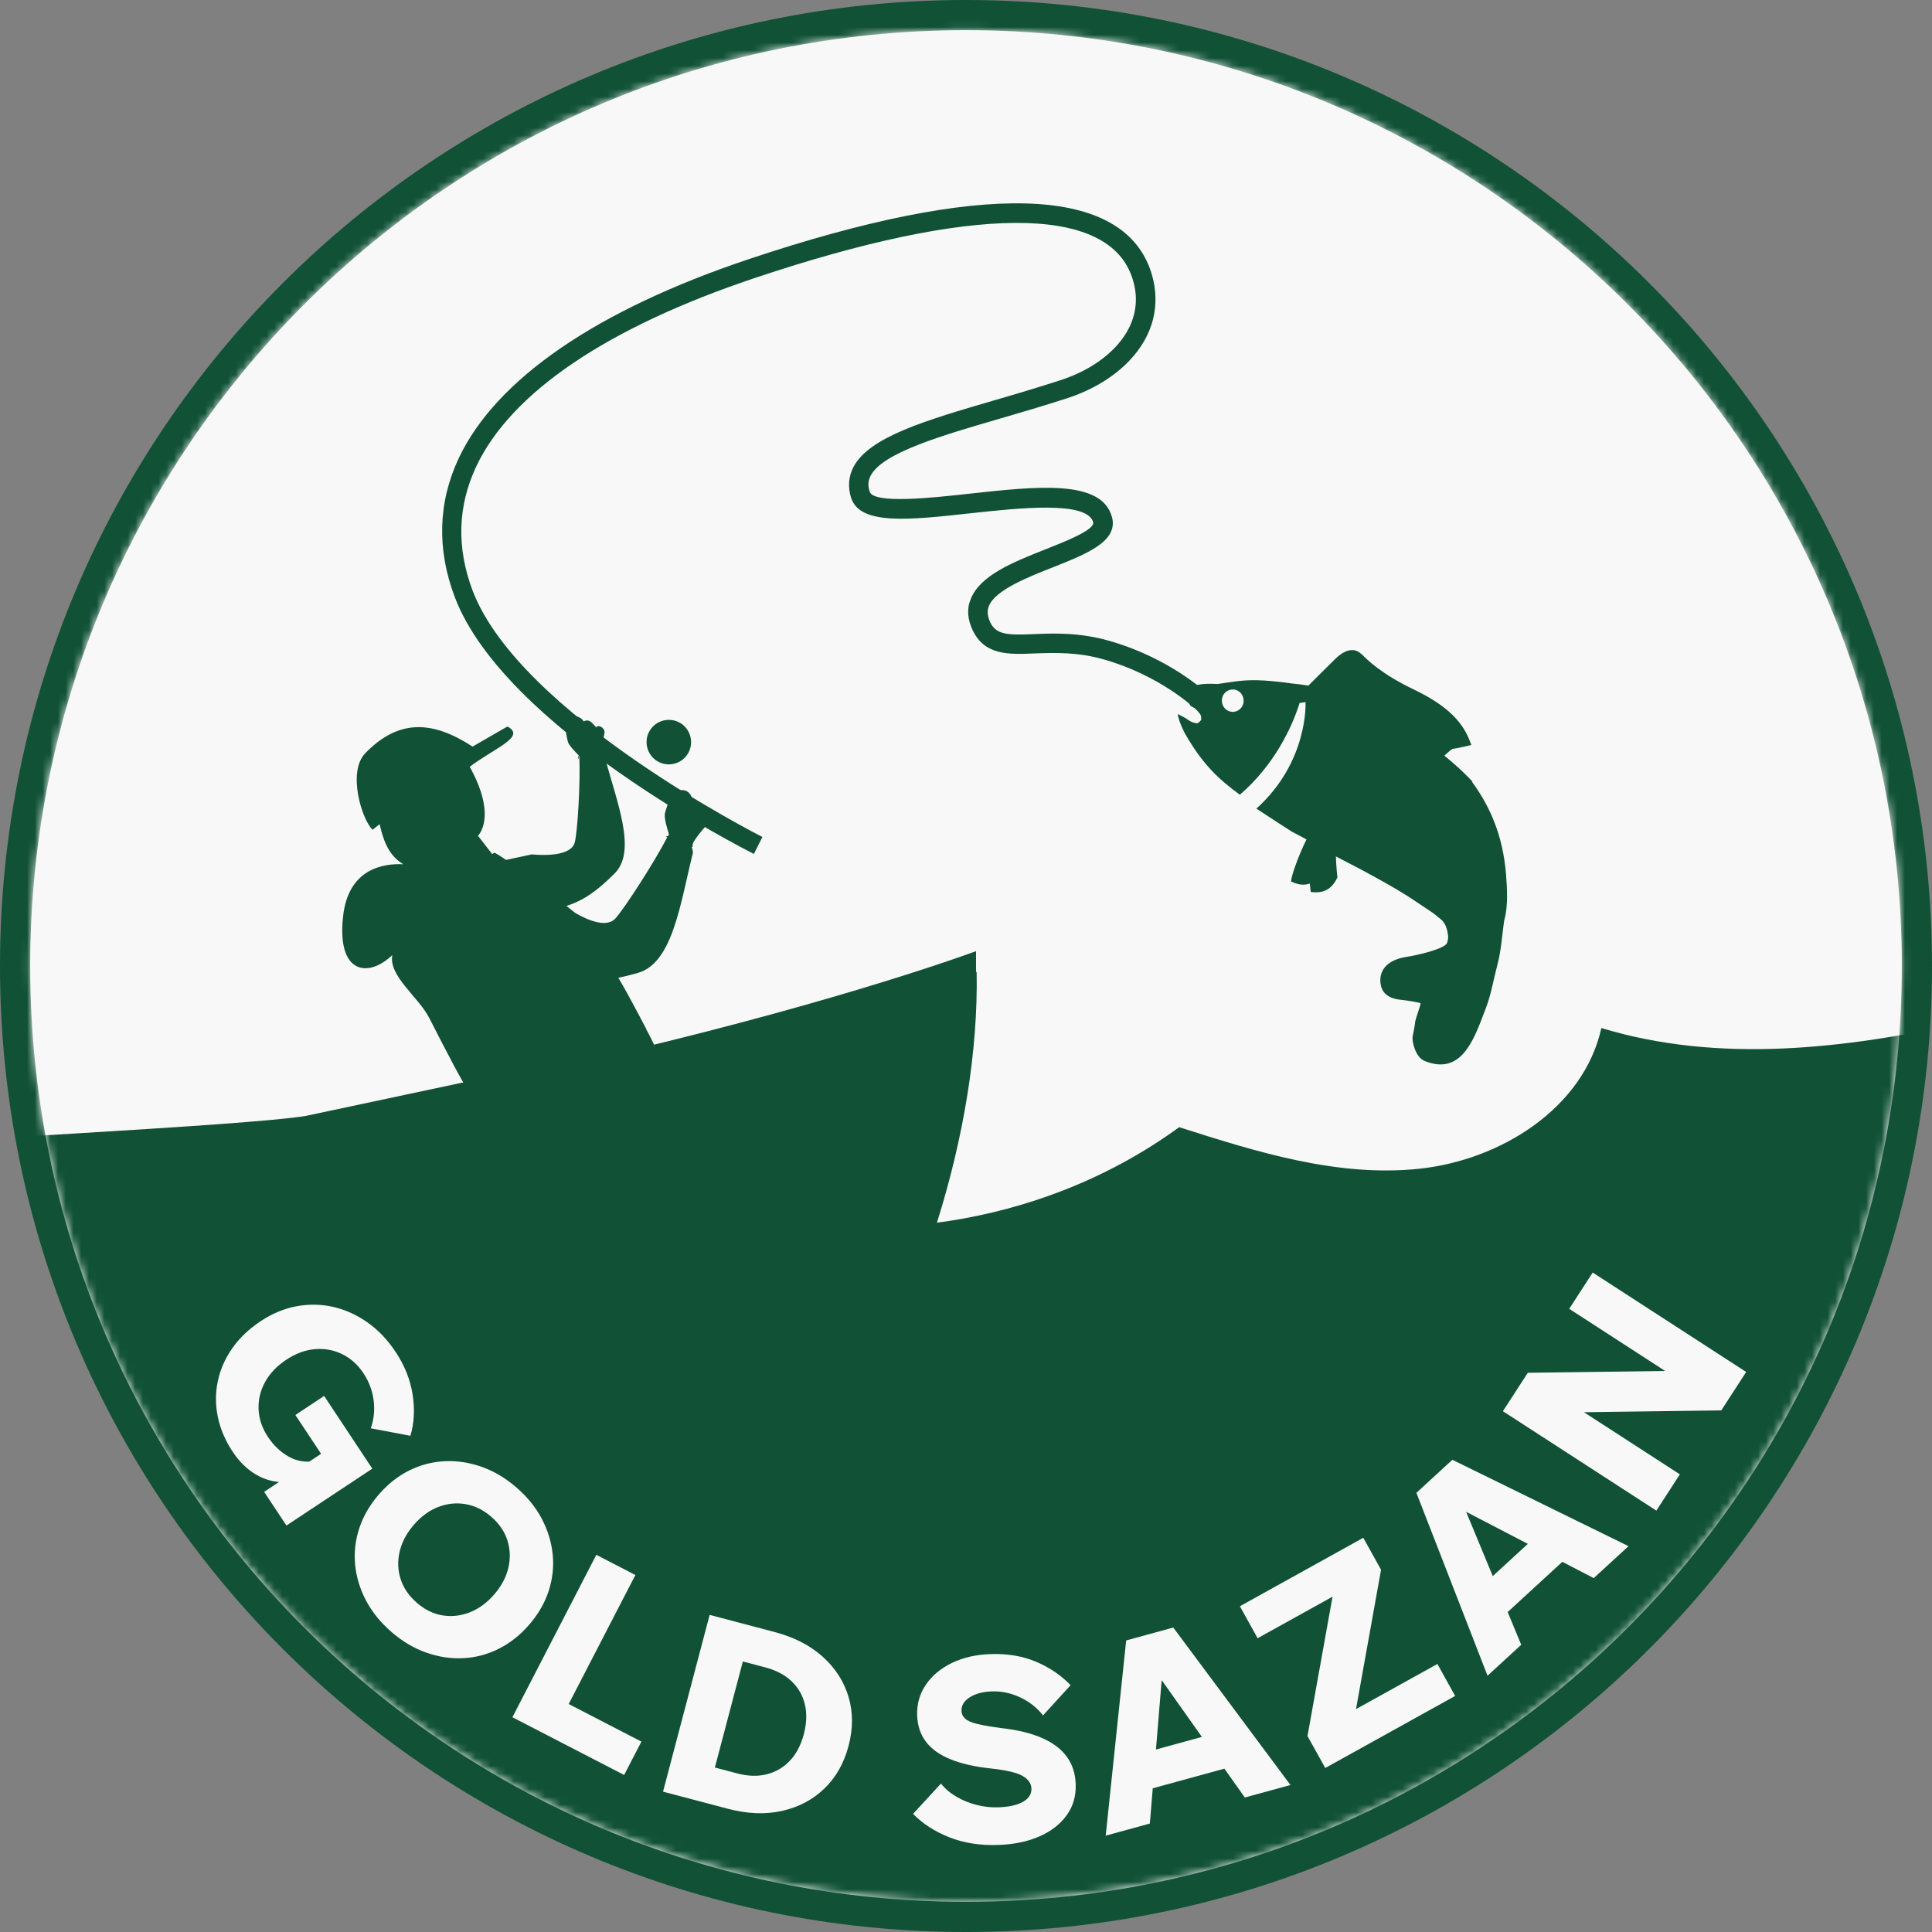
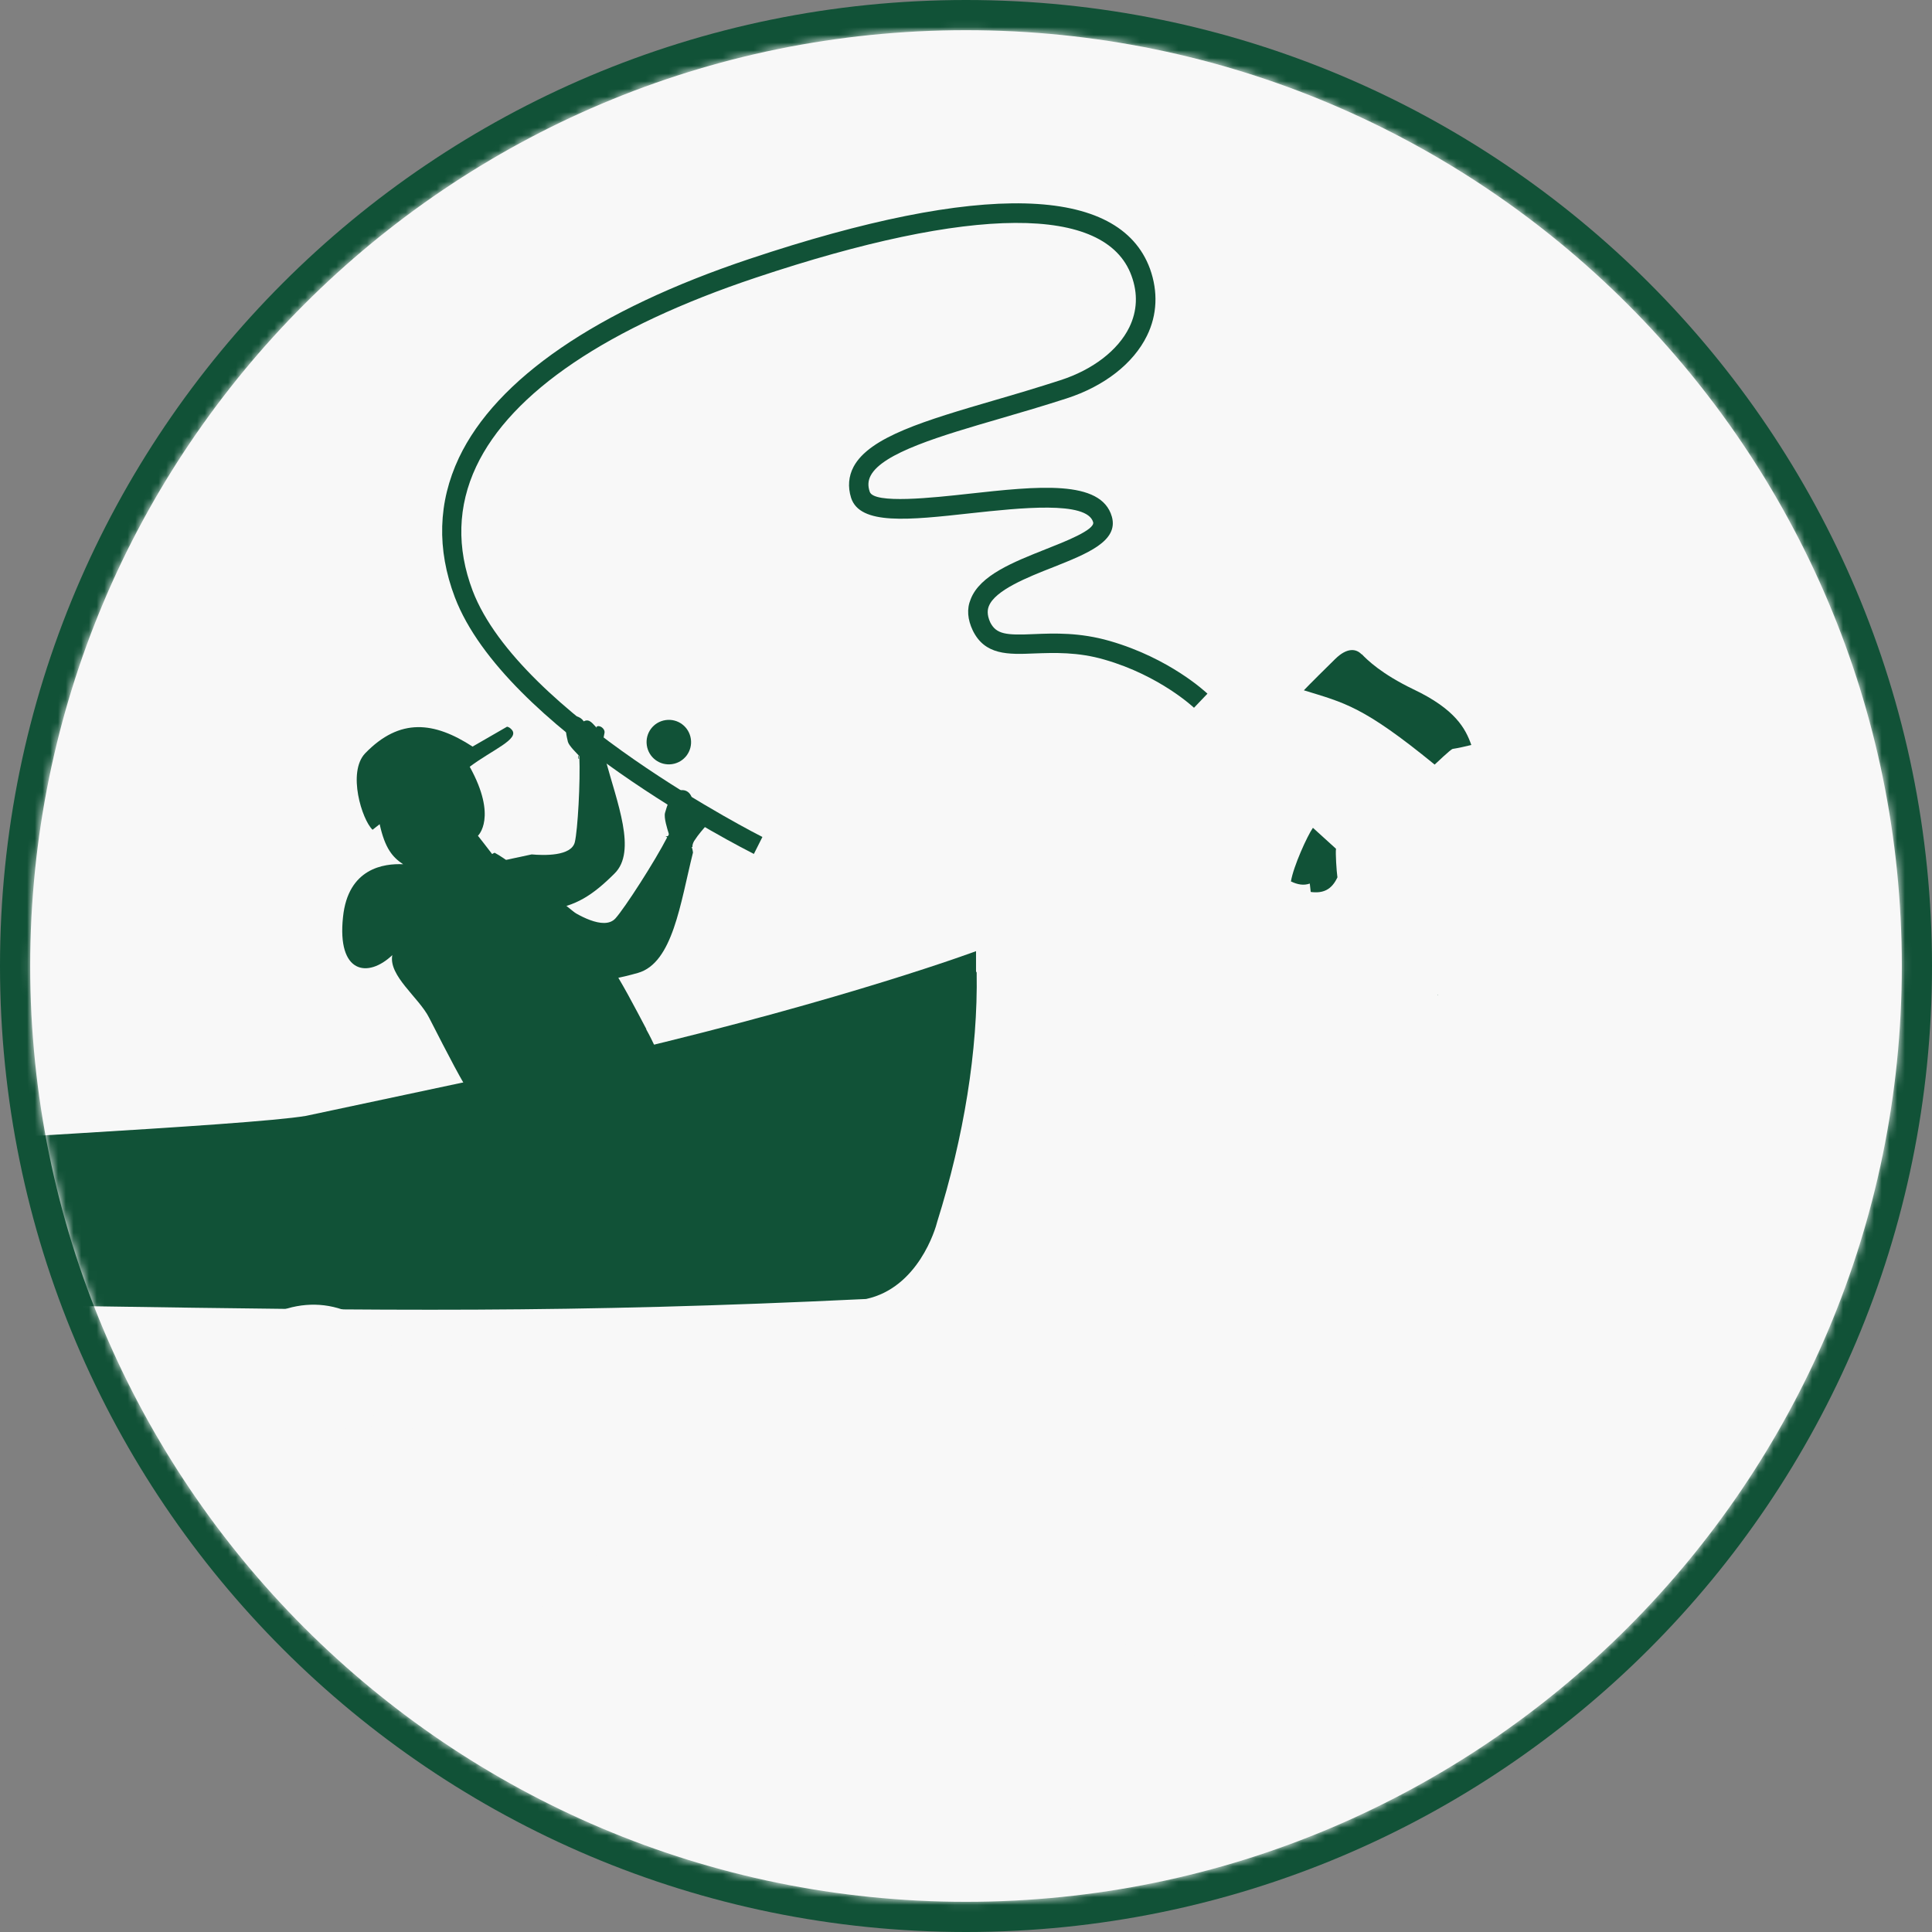
<svg xmlns="http://www.w3.org/2000/svg" width="250" height="250" viewBox="0 0 250 250" fill="none">
  <rect x="0" y="0" width="250" height="250" fill="#808080" stroke="none" />
  <g clip-path="url(#clip0_530_47580)">
    <path d="M125 250C194.036 250 250 194.036 250 125C250 55.964 194.036 0 125 0C55.964 0 0 55.964 0 125C0 194.036 55.964 250 125 250Z" fill="#115237" />
    <path d="M125 246.094C191.878 246.094 246.094 191.878 246.094 125C246.094 58.122 191.878 3.906 125 3.906C58.122 3.906 3.906 58.122 3.906 125C3.906 191.878 58.122 246.094 125 246.094Z" fill="#F8F8F8" />
    <mask id="mask0_530_47580" style="mask-type:luminance" maskUnits="userSpaceOnUse" x="3" y="3" width="244" height="244">
      <path d="M125 246.094C191.878 246.094 246.094 191.878 246.094 125C246.094 58.122 191.878 3.906 125 3.906C58.122 3.906 3.906 58.122 3.906 125C3.906 191.878 58.122 246.094 125 246.094Z" fill="white" />
    </mask>
    <g mask="url(#mask0_530_47580)">
      <path d="M125.23 249.771C194.266 249.771 250.23 193.806 250.23 124.771C250.23 55.735 194.266 -0.229 125.23 -0.229C56.195 -0.229 0.23 55.735 0.23 124.771C0.23 193.806 56.195 249.771 125.23 249.771Z" fill="#F8F8F8" />
      <path d="M176.182 84.664C175.488 83.938 174.321 83.754 172.772 85.275C172.014 86.015 169.266 88.731 168.719 89.324C173.99 90.955 176.366 91.36 185.644 98.938C185.718 98.887 187.712 96.948 187.983 96.907C188.562 96.824 189.665 96.585 190.387 96.401C189.652 94.305 188.342 91.783 182.892 89.195C178.751 87.201 176.913 85.385 176.219 84.659" fill="#115237" />
      <path d="M173.058 113.501C172.948 112.729 172.796 110.353 172.879 109.83L169.892 107.118C169.175 108.125 167.355 112.127 167.047 114.058C167.934 114.48 168.697 114.604 169.487 114.333C169.538 114.678 169.551 115.032 169.607 115.418C171.169 115.625 172.323 115.179 173.095 113.455" fill="#115237" />
      <path d="M186.053 128.756C186.053 128.756 186.053 128.721 186.018 128.681V128.792" fill="#115237" />
-       <path d="M190.543 101.144C184.477 94.637 174.39 90.009 174.39 90.009C173.526 89.706 172.662 89.403 171.775 89.219C170.847 89.003 169.96 88.819 169.04 88.677C168.438 88.571 167.804 88.507 167.17 88.442C165.971 88.263 164.702 88.134 163.599 88.061C161.118 87.914 160.019 88.153 157.57 88.507C153.471 88.281 153.53 89.485 153.397 90.17C153.507 90.391 153.769 90.859 154.077 91.36C154.201 91.42 154.33 91.48 154.454 91.54C154.803 91.802 155.084 92.114 155.332 92.468C155.437 92.647 155.465 92.84 155.41 93.006C155.506 93.148 155.442 93.235 155.327 93.254C155.171 93.511 154.918 93.663 154.629 93.552C154.027 93.447 153.654 93.028 153.108 92.757C152.855 92.638 152.643 92.514 152.391 92.394C152.473 92.969 152.744 93.75 153.291 94.844C155.653 98.994 157.763 100.878 160.433 102.836C164.849 99.067 167.211 94.076 168.167 90.965L168.935 90.855C168.935 90.855 169.348 98.534 162.574 104.637C164.518 105.919 167.147 107.606 167.147 107.606C168.08 108.097 168.967 108.552 169.863 109.086C170.883 109.642 171.903 110.234 172.892 110.836L176.062 112.486C177.887 113.47 180.217 114.734 182.285 116.039L185.313 118.061C185.621 118.29 185.883 118.488 186.108 118.686C186.591 119.044 186.821 119.288 186.991 119.651C187.046 119.761 187.097 119.83 187.106 119.908C187.115 119.986 187.165 120.055 187.17 120.092C187.248 120.354 187.317 120.579 187.354 120.809L187.239 120.827C187.276 120.823 187.322 120.855 187.363 120.887C187.418 121.268 187.386 121.586 187.253 121.999C187.014 122.776 183.347 123.621 181.968 123.824C177.846 124.499 178.475 127.495 178.976 128.245C179.523 129.063 180.497 129.315 181.37 129.384C181.766 129.407 183.765 129.738 183.815 129.812C183.903 129.876 183.14 131.903 183.117 132.256C183.094 132.61 182.896 133.695 182.795 134.063C182.671 134.821 183.195 136.82 184.316 137.279C189.132 139.237 190.713 134.513 192.161 130.749C192.96 128.718 193.236 126.843 193.737 124.931C194.275 122.978 194.348 121.052 194.647 119.095C195.189 117.178 195.006 114.821 194.881 113.162C194.482 107.983 192.671 104.141 190.483 101.177M160.925 90.758C160.883 91.549 160.222 92.155 159.431 92.114C158.677 92.068 158.071 91.406 158.108 90.575C158.149 89.784 158.811 89.177 159.601 89.219C160.392 89.26 160.966 89.963 160.925 90.758Z" fill="#115237" />
      <path d="M83.641 133.17C82.129 130.326 80.475 127.063 78.466 124.053C77.901 124.213 78.779 124.048 78.466 124.053C76.559 119.572 74.648 118.317 72.952 116.952C71.467 115.675 70.631 114.774 69.133 114.204C67.377 112.688 65.461 111.121 64.013 110.349C63.898 110.367 63.793 110.459 63.682 110.514C63.149 109.806 61.844 108.147 61.844 108.147C61.844 108.147 64.409 105.771 60.783 99.218C63.687 97.026 67.299 95.638 66.219 94.42C66.031 94.213 65.856 94.08 65.613 94.034L61.15 96.608C56.201 93.395 51.757 92.821 47.244 97.486C44.928 99.944 46.84 106.075 48.209 107.371C48.209 107.371 48.558 107.086 49.128 106.649C49.822 109.811 50.81 110.928 52.161 111.833C49.707 111.718 45.038 112.315 44.386 118.662C43.6 125.969 47.584 126.612 50.764 123.593C50.25 126.263 54.193 129.071 55.516 131.672C60.727 141.847 62.097 144.517 66.022 146.893C65.659 147.104 56.996 153.235 56.444 153.51L57.589 153.267L84.56 135.946L85.015 135.289C85.015 135.289 84.873 135.39 84.763 135.445C84.427 134.747 84.082 134.011 83.609 133.175" fill="#115237" />
      <path d="M90.851 105.418C90.626 104.664 90.626 103.602 89.61 103.635C89.518 102.743 88.856 101.976 87.767 102.329C86.715 102.679 86.242 104.554 86.058 105.174C85.874 105.794 86.37 107.329 86.522 107.821L86.545 107.977C86.517 108.06 86.453 108.147 86.421 108.193L86.191 108.226L86.113 108.235C86.195 108.262 86.278 108.29 86.329 108.359C84.734 111.461 80.855 117.49 79.633 118.846C78.139 120.477 74.559 118.285 73.121 117.316L66.007 115.165L64.762 116.879C64.762 116.879 62.923 119.112 63.176 120.569C63.429 122.026 67.409 124.278 71.209 125.813C75.01 127.343 78.015 127.182 82.542 125.896C87.069 124.609 88.034 116.879 89.674 110.312C89.633 110.041 89.601 109.811 89.49 109.59C89.49 109.59 89.573 109.618 89.61 109.613C89.582 109.42 89.624 109.177 89.812 108.837C90.456 107.839 90.97 107.334 91.402 106.796C91.834 106.263 91.306 105.316 90.731 105.441" fill="#115237" />
      <path d="M77.235 94.2C76.734 93.722 76.302 92.922 75.539 93.345C75.093 92.702 74.261 92.389 73.581 93.12C72.897 93.809 73.365 95.432 73.489 96.001C73.646 96.53 74.647 97.486 74.928 97.798C74.932 97.835 74.978 97.872 74.804 97.936L74.836 98.166C75.015 98.138 74.942 98.189 74.808 97.803H74.772L74.965 97.78C75.112 101.231 74.753 107.417 74.385 108.961C73.949 110.831 70.314 110.694 68.797 110.56L62.506 111.907L62.294 113.708C62.294 113.708 61.826 116.176 62.639 117.16C63.416 118.189 67.423 118.157 70.939 117.725C74.454 117.293 76.683 115.868 79.533 113.019C82.419 110.16 79.859 103.892 78.329 98.216C78.186 98.042 78.044 97.867 77.915 97.808L78.03 97.789C77.919 97.569 77.851 97.38 77.878 97.022C77.966 95.988 78.117 95.413 78.227 94.811C78.301 94.251 77.52 93.736 77.175 94.062" fill="#115237" />
-       <path d="M126.298 125.703V124.816V123.079C126.298 123.079 109.855 129.219 80.732 136.117V135.643L39.597 144.393C32.18 145.666 -12.025 147.753 -24.254 148.856C-19.966 154.706 -11.855 168.612 11.146 169.017C49.446 169.596 73.605 169.945 112.074 168.088C114.335 167.973 116.477 167.799 118.503 167.624C118.793 166.641 121.054 159.049 121.284 158.065C124.703 147.174 126.555 135.933 126.38 125.85" fill="#115237" />
+       <path d="M126.298 125.703V124.816V123.079C126.298 123.079 109.855 129.219 80.732 136.117V135.643L39.597 144.393C32.18 145.666 -12.025 147.753 -24.254 148.856C-19.966 154.706 -11.855 168.612 11.146 169.017C49.446 169.596 73.605 169.945 112.074 168.088C118.793 166.641 121.054 159.049 121.284 158.065C124.703 147.174 126.555 135.933 126.38 125.85" fill="#115237" />
      <path d="M97.571 110.51C96.256 109.834 65.278 94.168 58.858 77.288C56.5 71.066 56.679 64.986 59.381 59.246C64.225 49.03 77.24 40.101 97.001 33.497C126.96 23.483 144.836 23.956 148.807 34.779C149.864 37.73 149.749 40.735 148.416 43.446C146.656 47.045 142.879 49.99 137.998 51.562C135.107 52.495 132.24 53.341 129.524 54.131C121.679 56.411 114.248 58.589 112.672 61.53C112.332 62.169 112.272 62.844 112.543 63.63C113.053 65.248 120.755 64.402 125.36 63.892C134.184 62.927 142.502 61.994 143.876 66.865C144.767 70.037 140.641 71.659 136.293 73.391C132.948 74.701 128.747 76.374 127.948 78.456C127.805 78.828 127.663 79.48 128.127 80.514C128.908 82.091 130.222 82.215 133.775 82.054C136.431 81.944 139.717 81.82 143.614 82.945C151.408 85.193 156.059 89.591 156.243 89.761L154.501 91.585C154.501 91.585 150.121 87.426 142.943 85.363C139.45 84.338 136.367 84.471 133.899 84.554C130.42 84.706 127.447 84.784 125.88 81.59C125.199 80.156 125.08 78.796 125.604 77.541C126.803 74.421 131.155 72.725 135.356 71.052C137.736 70.115 141.716 68.557 141.454 67.573C140.654 64.779 131.987 65.726 125.636 66.411C117.589 67.302 111.279 67.982 110.13 64.416C109.685 62.987 109.804 61.631 110.452 60.4C112.525 56.521 119.726 54.411 128.816 51.755C131.532 50.969 134.358 50.124 137.212 49.2C141.417 47.844 144.671 45.326 146.128 42.362C147.157 40.248 147.263 37.992 146.413 35.675C143.072 26.489 125.788 26.562 97.778 35.937C78.655 42.33 66.155 50.749 61.62 60.372C59.216 65.478 59.06 70.887 61.16 76.438C67.254 92.417 98.357 108.148 98.655 108.304L97.525 110.551L97.557 110.505L97.571 110.51Z" fill="#115237" />
      <path d="M89.395 95.616C89.625 97.197 88.54 98.649 86.96 98.879C85.379 99.108 83.927 98.024 83.697 96.443C83.467 94.862 84.552 93.41 86.132 93.18C87.713 92.95 89.165 94.035 89.395 95.616Z" fill="#115237" />
-       <path d="M152.593 145.86C162.685 149.086 173.14 152.353 183.677 151.232C194.215 150.11 204.923 143.373 207.216 133.024C222.414 137.656 238.829 135.712 254.339 132.275C269.615 128.888 285.984 123.01 293.691 109.394C292.57 134.867 290.097 160.556 282 184.734C273.902 208.911 259.725 231.682 238.861 246.342C231.536 251.489 223.526 255.561 215.543 259.61C208.356 263.258 201.113 266.93 193.351 269.109C185.805 271.227 177.933 271.889 170.111 272.385C129.514 274.963 88.654 273.36 48.388 267.606C48.36 268.718 50.456 268.272 50.433 267.16C50.41 266.048 49.298 265.317 48.324 264.784C27.657 253.461 9.013 238.102 -4.769 218.985C-18.552 199.867 -27.325 176.907 -28.212 153.36C-28.331 150.12 -27.311 145.777 -24.071 145.731C-22.55 145.708 -21.254 146.756 -20.064 147.707C-14.37 152.247 -7.628 155.795 -0.371 156.434C6.885 157.073 14.67 154.412 18.994 148.548C38.117 159.867 63.296 160.12 82.639 149.182C82.115 149.531 85.428 153.327 86.104 153.773C87.882 154.945 90.635 155.469 92.662 156.066C97.542 157.505 102.593 158.373 107.671 158.686C117.754 159.311 127.974 157.748 137.4 154.109C142.79 152.027 147.924 149.26 152.593 145.85V145.86Z" fill="#115237" />
    </g>
    <path d="M37.067 197.404L34.181 193.047L36.745 191.347L36.846 191.797C35.505 191.811 34.259 191.48 33.11 190.8C31.961 190.12 30.95 189.127 30.086 187.822C29.149 186.407 28.519 184.927 28.193 183.378C27.871 181.834 27.862 180.304 28.17 178.787C28.478 177.275 29.098 175.846 30.031 174.499C30.964 173.153 32.205 171.967 33.749 170.947C35.238 169.959 36.787 169.32 38.391 169.026C39.995 168.732 41.575 168.759 43.133 169.118C44.691 169.476 46.166 170.143 47.559 171.126C48.951 172.11 50.165 173.383 51.199 174.945C52.366 176.71 53.101 178.553 53.395 180.478C53.689 182.399 53.593 184.173 53.106 185.791L47.977 184.821C48.386 183.677 48.51 182.477 48.349 181.218C48.193 179.959 47.752 178.787 47.035 177.702C46.291 176.581 45.367 175.754 44.259 175.216C43.152 174.679 41.971 174.472 40.725 174.582C39.475 174.697 38.253 175.147 37.058 175.938C35.826 176.756 34.907 177.721 34.296 178.838C33.685 179.954 33.409 181.131 33.46 182.367C33.51 183.603 33.915 184.789 34.668 185.933C35.399 187.036 36.295 187.886 37.347 188.484C38.404 189.081 39.558 189.27 40.812 189.044L39.535 189.453L41.548 188.121L38.221 183.102L41.943 180.634L48.175 190.042L37.058 197.408L37.067 197.404Z" fill="#F8F8F8" />
    <path d="M50.666 211.181C49.245 209.954 48.147 208.598 47.361 207.105C46.58 205.611 46.111 204.072 45.955 202.482C45.799 200.892 45.978 199.315 46.488 197.762C46.998 196.209 47.839 194.752 49.007 193.401C50.174 192.05 51.488 191.011 52.94 190.285C54.397 189.559 55.923 189.159 57.522 189.081C59.121 189.003 60.712 189.242 62.301 189.798C63.892 190.354 65.394 191.245 66.814 192.468C68.234 193.695 69.333 195.051 70.114 196.544C70.895 198.033 71.364 199.577 71.52 201.167C71.677 202.757 71.502 204.329 70.996 205.873C70.491 207.422 69.654 208.869 68.487 210.221C67.32 211.572 66.006 212.615 64.54 213.35C63.078 214.081 61.548 214.49 59.949 214.568C58.349 214.646 56.759 214.407 55.169 213.851C53.579 213.295 52.076 212.403 50.656 211.181H50.666ZM53.928 207.399C54.962 208.29 56.075 208.837 57.26 209.03C58.446 209.223 59.627 209.09 60.799 208.63C61.971 208.171 63.023 207.394 63.961 206.31C64.898 205.225 65.505 204.072 65.785 202.858C66.065 201.641 66.019 200.46 65.656 199.315C65.289 198.171 64.59 197.151 63.556 196.255C62.536 195.377 61.433 194.835 60.233 194.632C59.039 194.43 57.858 194.554 56.695 195.009C55.532 195.464 54.48 196.232 53.547 197.316C52.609 198.401 51.998 199.559 51.713 200.781C51.428 202.008 51.47 203.194 51.847 204.347C52.219 205.501 52.917 206.517 53.938 207.394L53.928 207.399Z" fill="#F8F8F8" />
    <path d="M80.767 229.682L66.305 222.21L77.164 201.194L82.219 203.805L73.589 220.5L82.996 225.363L80.762 229.682H80.767Z" fill="#F8F8F8" />
    <path d="M85.794 231.843L91.828 208.966L100.21 211.176C102.747 211.847 104.833 212.913 106.465 214.384C108.096 215.855 109.208 217.583 109.801 219.577C110.394 221.572 110.394 223.685 109.801 225.924C109.208 228.162 108.165 230.004 106.667 231.443C105.169 232.886 103.344 233.846 101.198 234.329C99.052 234.811 96.708 234.72 94.171 234.049L85.789 231.838L85.794 231.843ZM92.503 228.718L95.385 229.476C96.791 229.848 98.078 229.885 99.24 229.586C100.403 229.288 101.396 228.699 102.223 227.822C103.045 226.944 103.648 225.799 104.015 224.393C104.387 222.987 104.429 221.696 104.144 220.528C103.859 219.356 103.284 218.364 102.416 217.541C101.547 216.719 100.412 216.121 99.006 215.754L96.124 214.995L92.503 228.722V228.718Z" fill="#F8F8F8" />
    <path d="M118.161 234.701L121.759 230.795C122.292 231.461 122.968 232.031 123.791 232.509C124.613 232.987 125.491 233.341 126.428 233.571C127.366 233.801 128.285 233.902 129.186 233.87C130.132 233.833 130.928 233.713 131.571 233.502C132.214 233.291 132.697 233.01 133.014 232.656C133.331 232.302 133.483 231.893 133.464 231.429C133.441 230.768 133.055 230.225 132.311 229.798C131.566 229.371 130.197 229.053 128.202 228.837C126.075 228.608 124.314 228.203 122.927 227.624C121.534 227.045 120.496 226.287 119.797 225.354C119.098 224.421 118.731 223.3 118.68 221.999C118.625 220.524 118.997 219.196 119.792 218.019C120.587 216.843 121.709 215.901 123.152 215.198C124.595 214.495 126.254 214.109 128.124 214.04C130.348 213.957 132.343 214.292 134.103 215.046C135.863 215.8 137.338 216.806 138.533 218.065L134.967 221.972C134.181 220.961 133.184 220.184 131.985 219.628C130.785 219.076 129.576 218.824 128.363 218.865C127.173 218.906 126.212 219.164 125.477 219.632C124.742 220.101 124.388 220.689 124.416 221.393C124.429 221.788 124.59 222.128 124.898 222.404C125.206 222.679 125.739 222.909 126.497 223.088C127.256 223.272 128.299 223.447 129.632 223.621C131.695 223.856 133.423 224.279 134.825 224.89C136.226 225.501 137.292 226.301 138.023 227.289C138.754 228.277 139.144 229.467 139.195 230.855C139.25 232.399 138.859 233.745 138.018 234.904C137.178 236.062 136.001 236.972 134.494 237.633C132.982 238.295 131.226 238.663 129.218 238.736C126.837 238.824 124.7 238.488 122.807 237.73C120.914 236.972 119.36 235.965 118.143 234.706L118.161 234.701Z" fill="#F8F8F8" />
    <path d="M166.984 230.978L161.079 232.596L149.094 215.675L150.495 215.289L148.79 235.965L143.078 237.532L145.725 212.274L151.819 210.602L166.98 230.974L166.984 230.978ZM160.996 228.161L146.764 232.063L145.514 227.5L159.746 223.598L160.996 228.161Z" fill="#F8F8F8" />
    <path d="M188.298 219.452L171.487 228.777L169.189 224.641L172.429 206.608L162.737 211.985L160.439 207.849L176.409 198.988L178.707 203.124L175.467 221.157L186 215.316L188.293 219.452H188.298Z" fill="#F8F8F8" />
    <path d="M210.735 200.068L206.227 204.209L187.831 194.646L188.902 193.662L196.847 212.83L192.486 216.838L183.281 193.17L187.937 188.896L210.74 200.078L210.735 200.068ZM204.122 200.303L193.254 210.284L190.055 206.801L200.924 196.819L204.122 200.303Z" fill="#F8F8F8" />
    <path d="M217.374 190.781L214.332 195.473L194.475 182.61L197.696 177.638L219.884 177.344L218.551 179.398L203.055 169.361L206.097 164.669L225.954 177.532L222.733 182.504L200.545 182.799L201.878 180.744L217.374 190.781Z" fill="#F8F8F8" />
  </g>
  <defs>
    <clipPath id="clip0_530_47580">
      <rect width="250" height="250" fill="white" />
    </clipPath>
  </defs>
</svg>